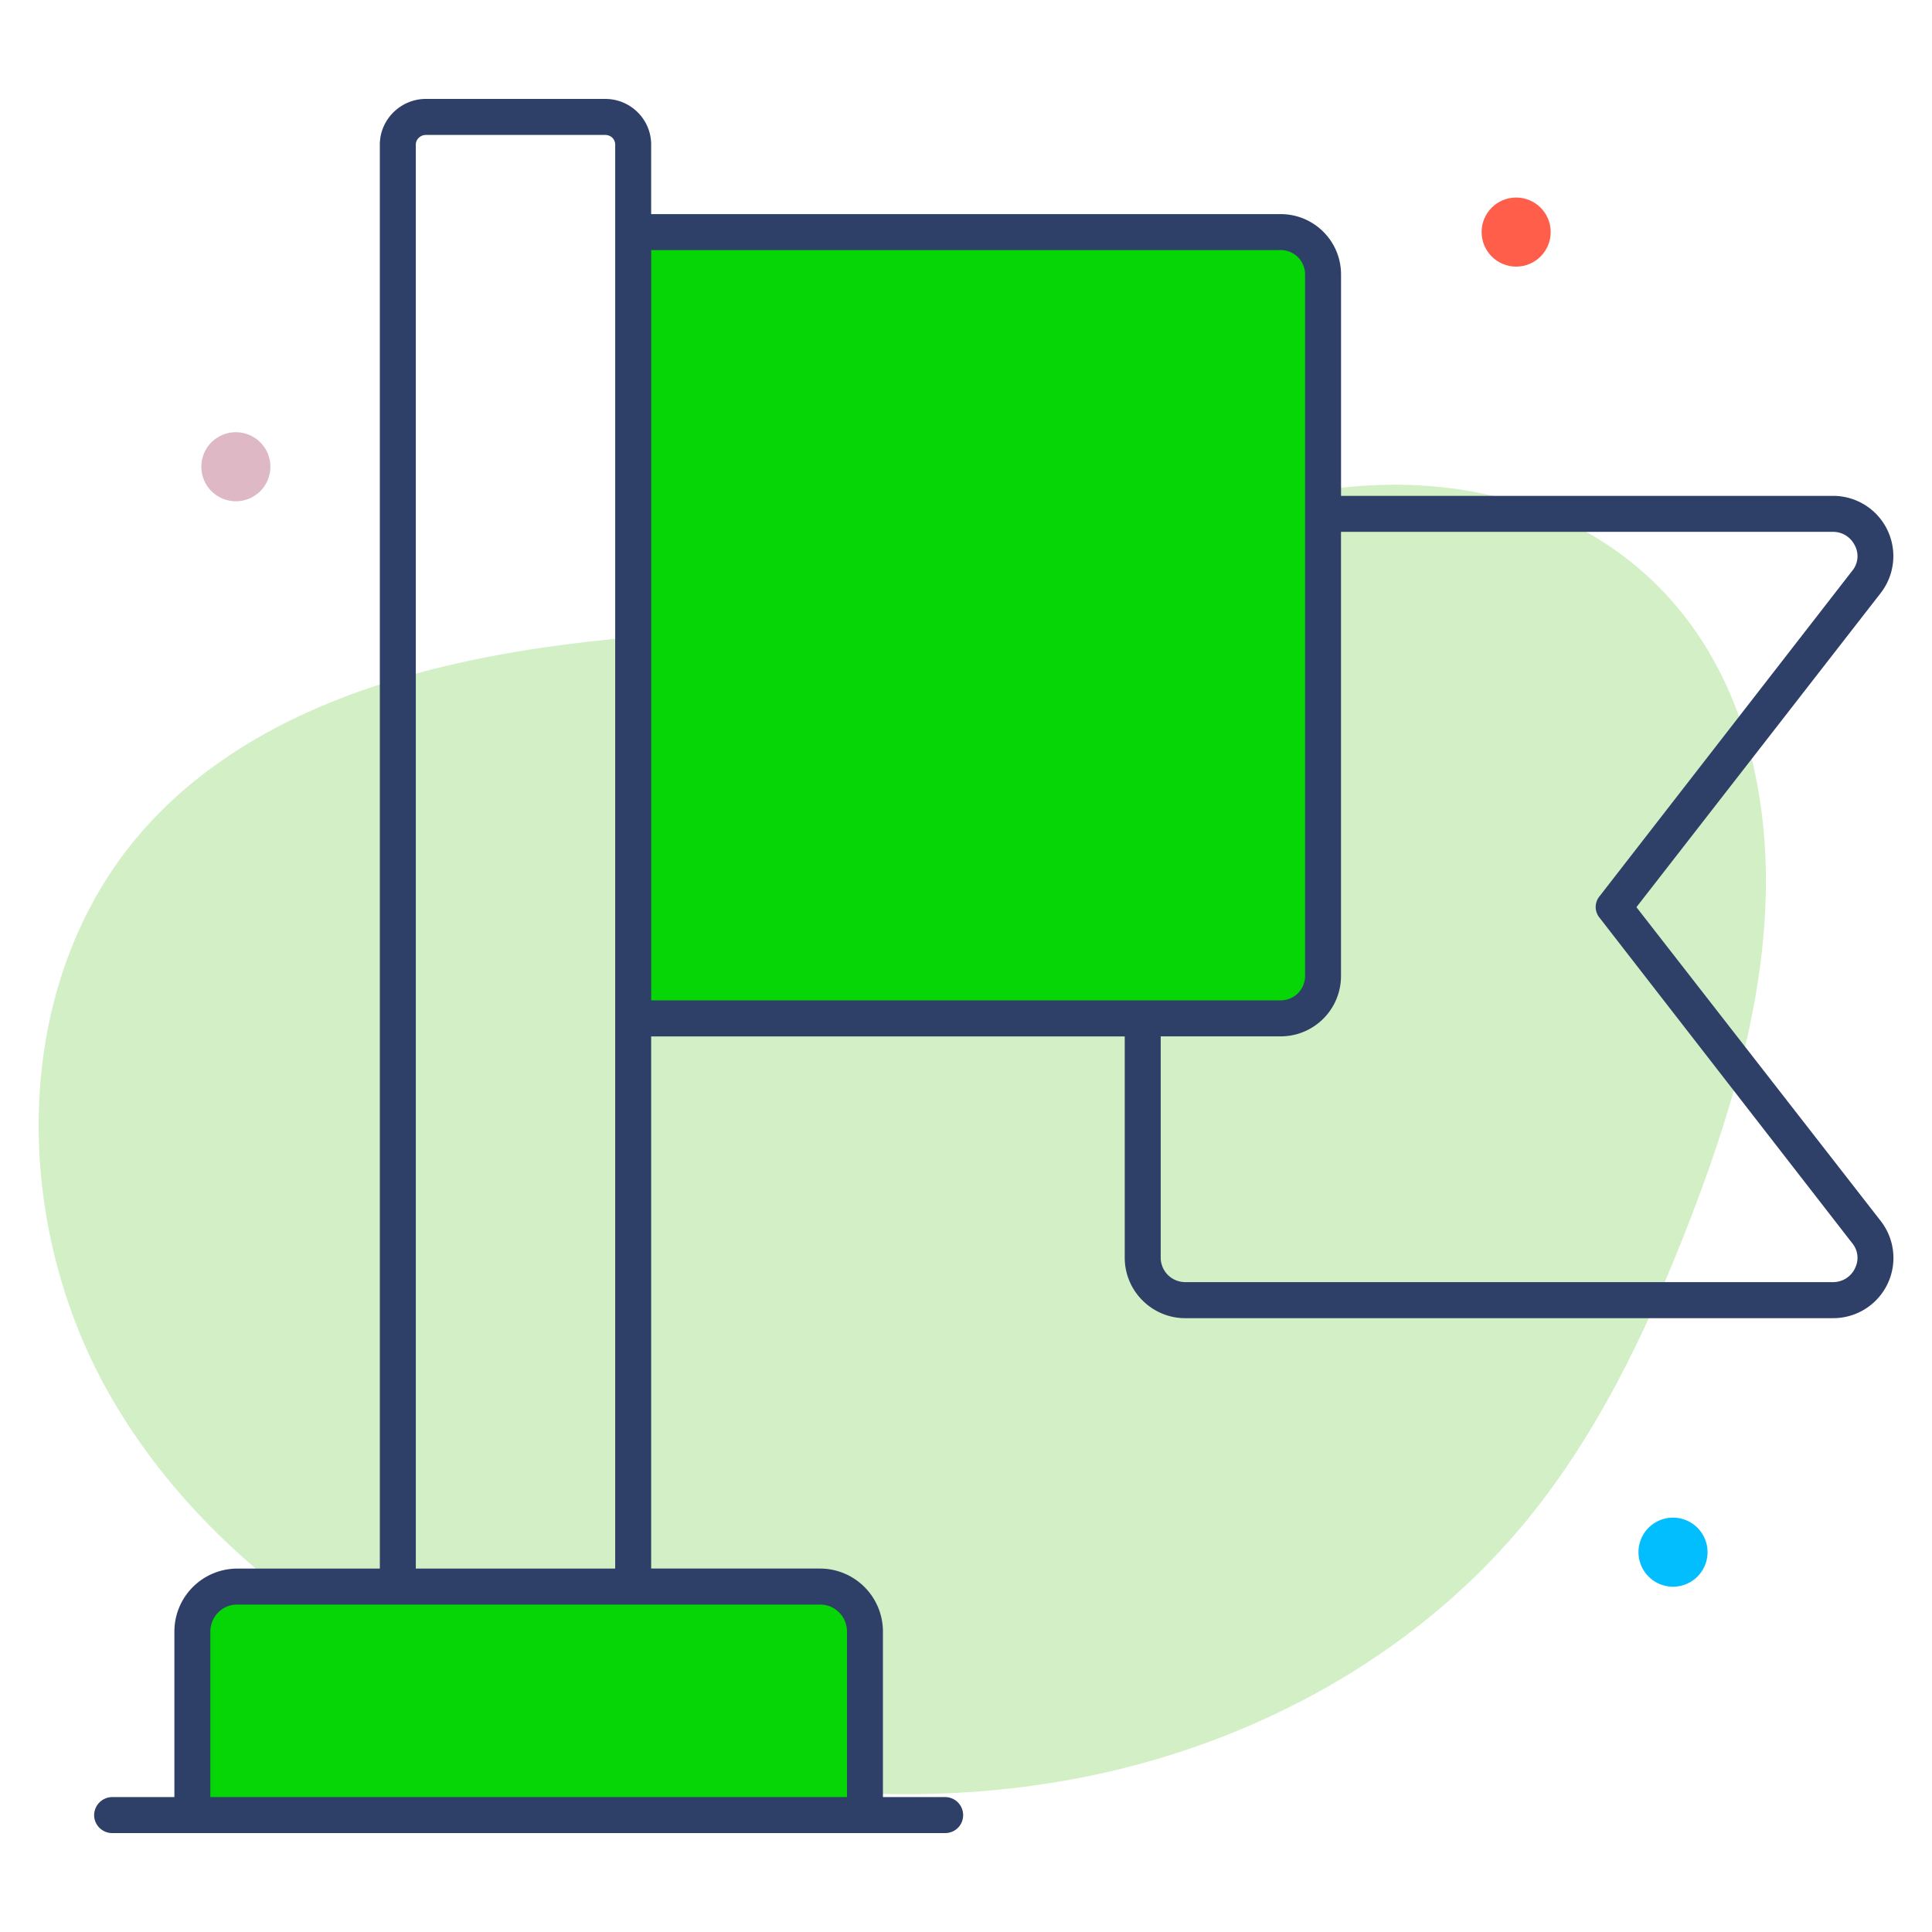
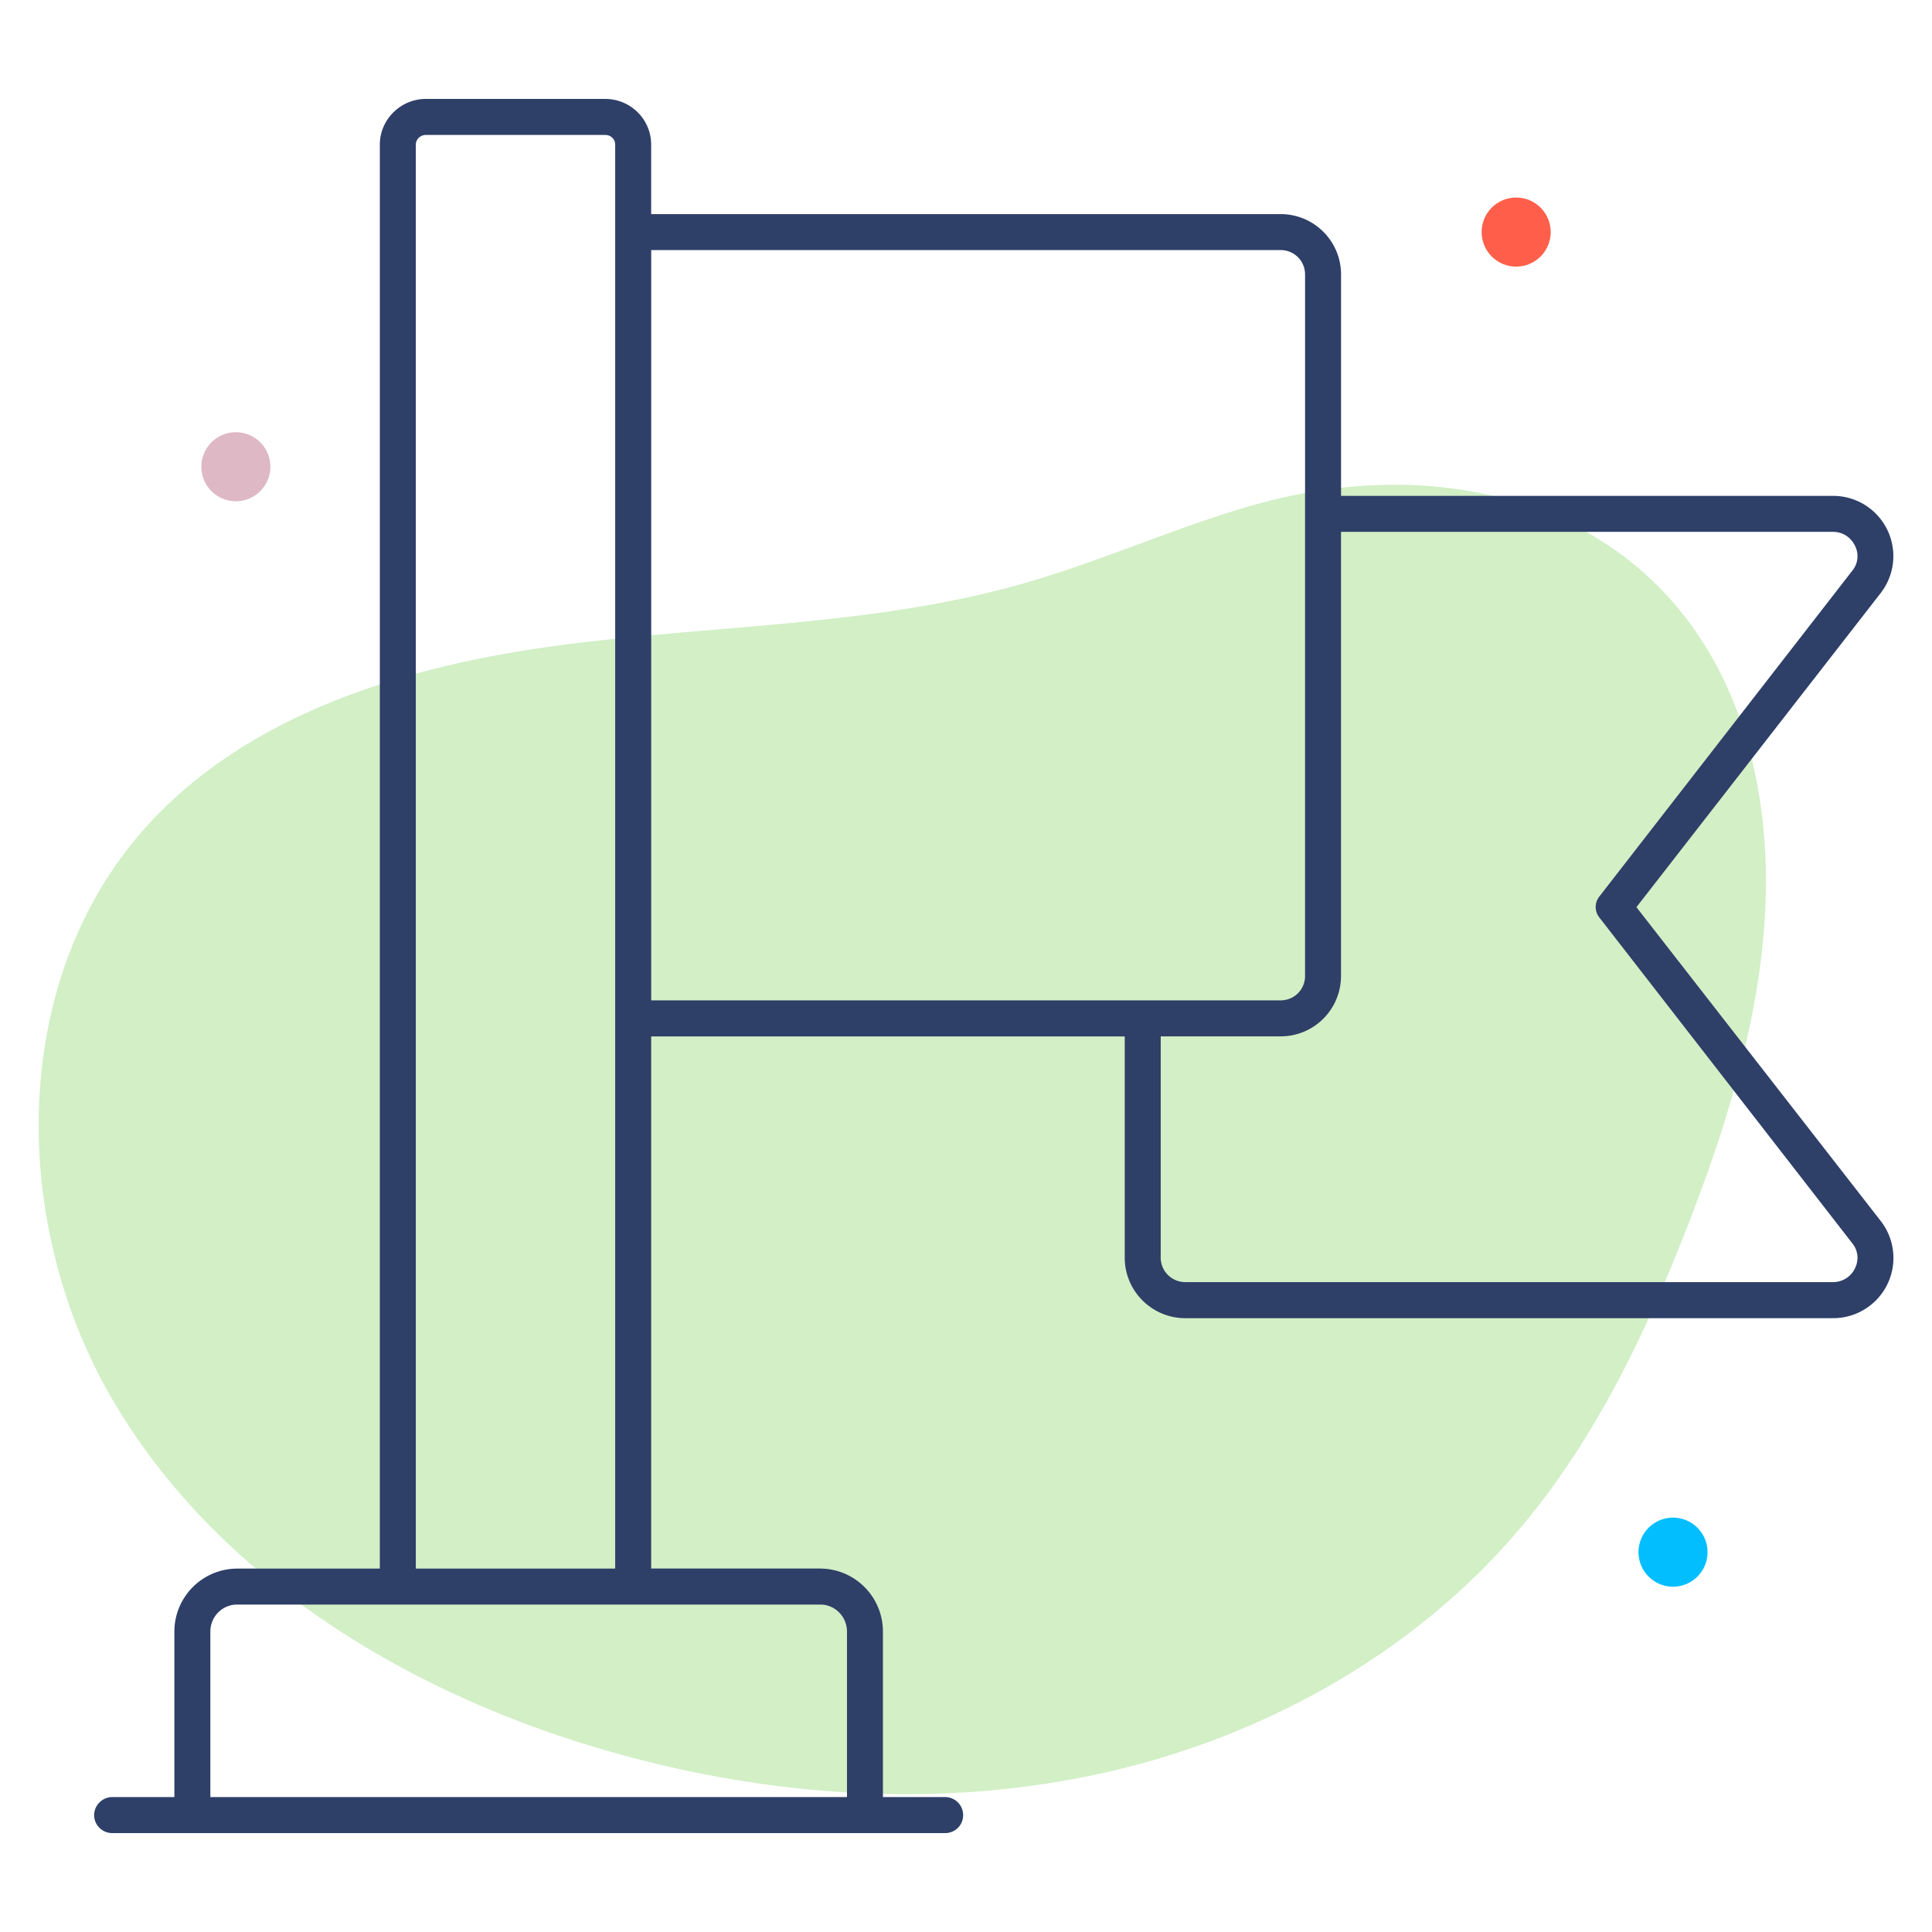
<svg xmlns="http://www.w3.org/2000/svg" viewBox="0 0 50 50">
  <path fill="#d2efc6" d="M32.363 13.092c-1.981.573-3.87 1.433-5.853 2.001-3.882 1.113-7.988 1.074-11.993 1.602s-8.167 1.774-10.83 4.81C.227 25.453.263 31.695 2.913 36.225s7.447 7.48 12.474 8.99c4.156 1.246 8.614 1.618 12.861.735 4.248-.884 8.269-3.067 11.074-6.376 1.96-2.313 3.285-5.095 4.382-7.921 1.4-3.607 2.477-7.51 1.78-11.316-1.206-6.592-7.11-8.982-13.121-7.244z" />
  <circle cx="6.104" cy="12.079" r=".894" fill="#deb8c5" />
  <path fill="#02beff" d="M42.404 40.17a.893.893 0 1 1 1.787 0 .893.893 0 0 1-1.787 0" />
  <circle cx="39.238" cy="6.006" r=".894" fill="#ff5f4a" />
-   <path fill="#06d506" d="M22.569 42.221v4.755H5.159V42.22c0-.639.518-1.156 1.157-1.156h15.096c.639 0 1.157.517 1.157 1.156zM16.567 6.006V26.36h16.757c.606 0 1.098-.492 1.098-1.098V7.104c0-.606-.492-1.098-1.098-1.098H16.567z" />
  <path fill="#2e3f68" d="m42.351 23.477 6.314-8.12a1.559 1.559 0 0 0-1.229-2.524h-12.73V7.105c0-.866-.7-1.564-1.565-1.564H16.852V3.743c0-.652-.53-1.183-1.192-1.183h-4.638c-.651 0-1.192.531-1.192 1.183v36.852H6.133a1.63 1.63 0 0 0-1.62 1.63v4.283H2.902a.473.473 0 0 0-.466.466c0 .26.214.466.466.466H24.46c.26 0 .466-.205.466-.466a.467.467 0 0 0-.466-.466H22.85v-4.284a1.63 1.63 0 0 0-1.62-1.63h-4.378V26.822h12.256v5.727c0 .866.708 1.565 1.565 1.565h16.763a1.558 1.558 0 0 0 1.23-2.524l-6.315-8.112zM10.761 3.743c0-.14.122-.251.261-.251h4.638c.15 0 .261.111.261.251v36.852h-5.16V3.743zM21.23 41.526c.382 0 .69.316.69.698v4.284H5.444v-4.284c0-.382.307-.698.69-.698h15.095zm-4.377-15.637V6.472h16.289c.354 0 .633.28.633.633v18.151c0 .354-.28.633-.633.633H16.852zm31.152 6.939a.626.626 0 0 1-.568.353H30.673a.634.634 0 0 1-.634-.633v-5.727h3.102c.866 0 1.564-.699 1.564-1.565V13.764h12.731c.242 0 .456.13.568.354a.594.594 0 0 1-.074.661l-6.529 8.41c-.14.167-.14.4 0 .568l6.529 8.41a.594.594 0 0 1 .074.66z" />
</svg>